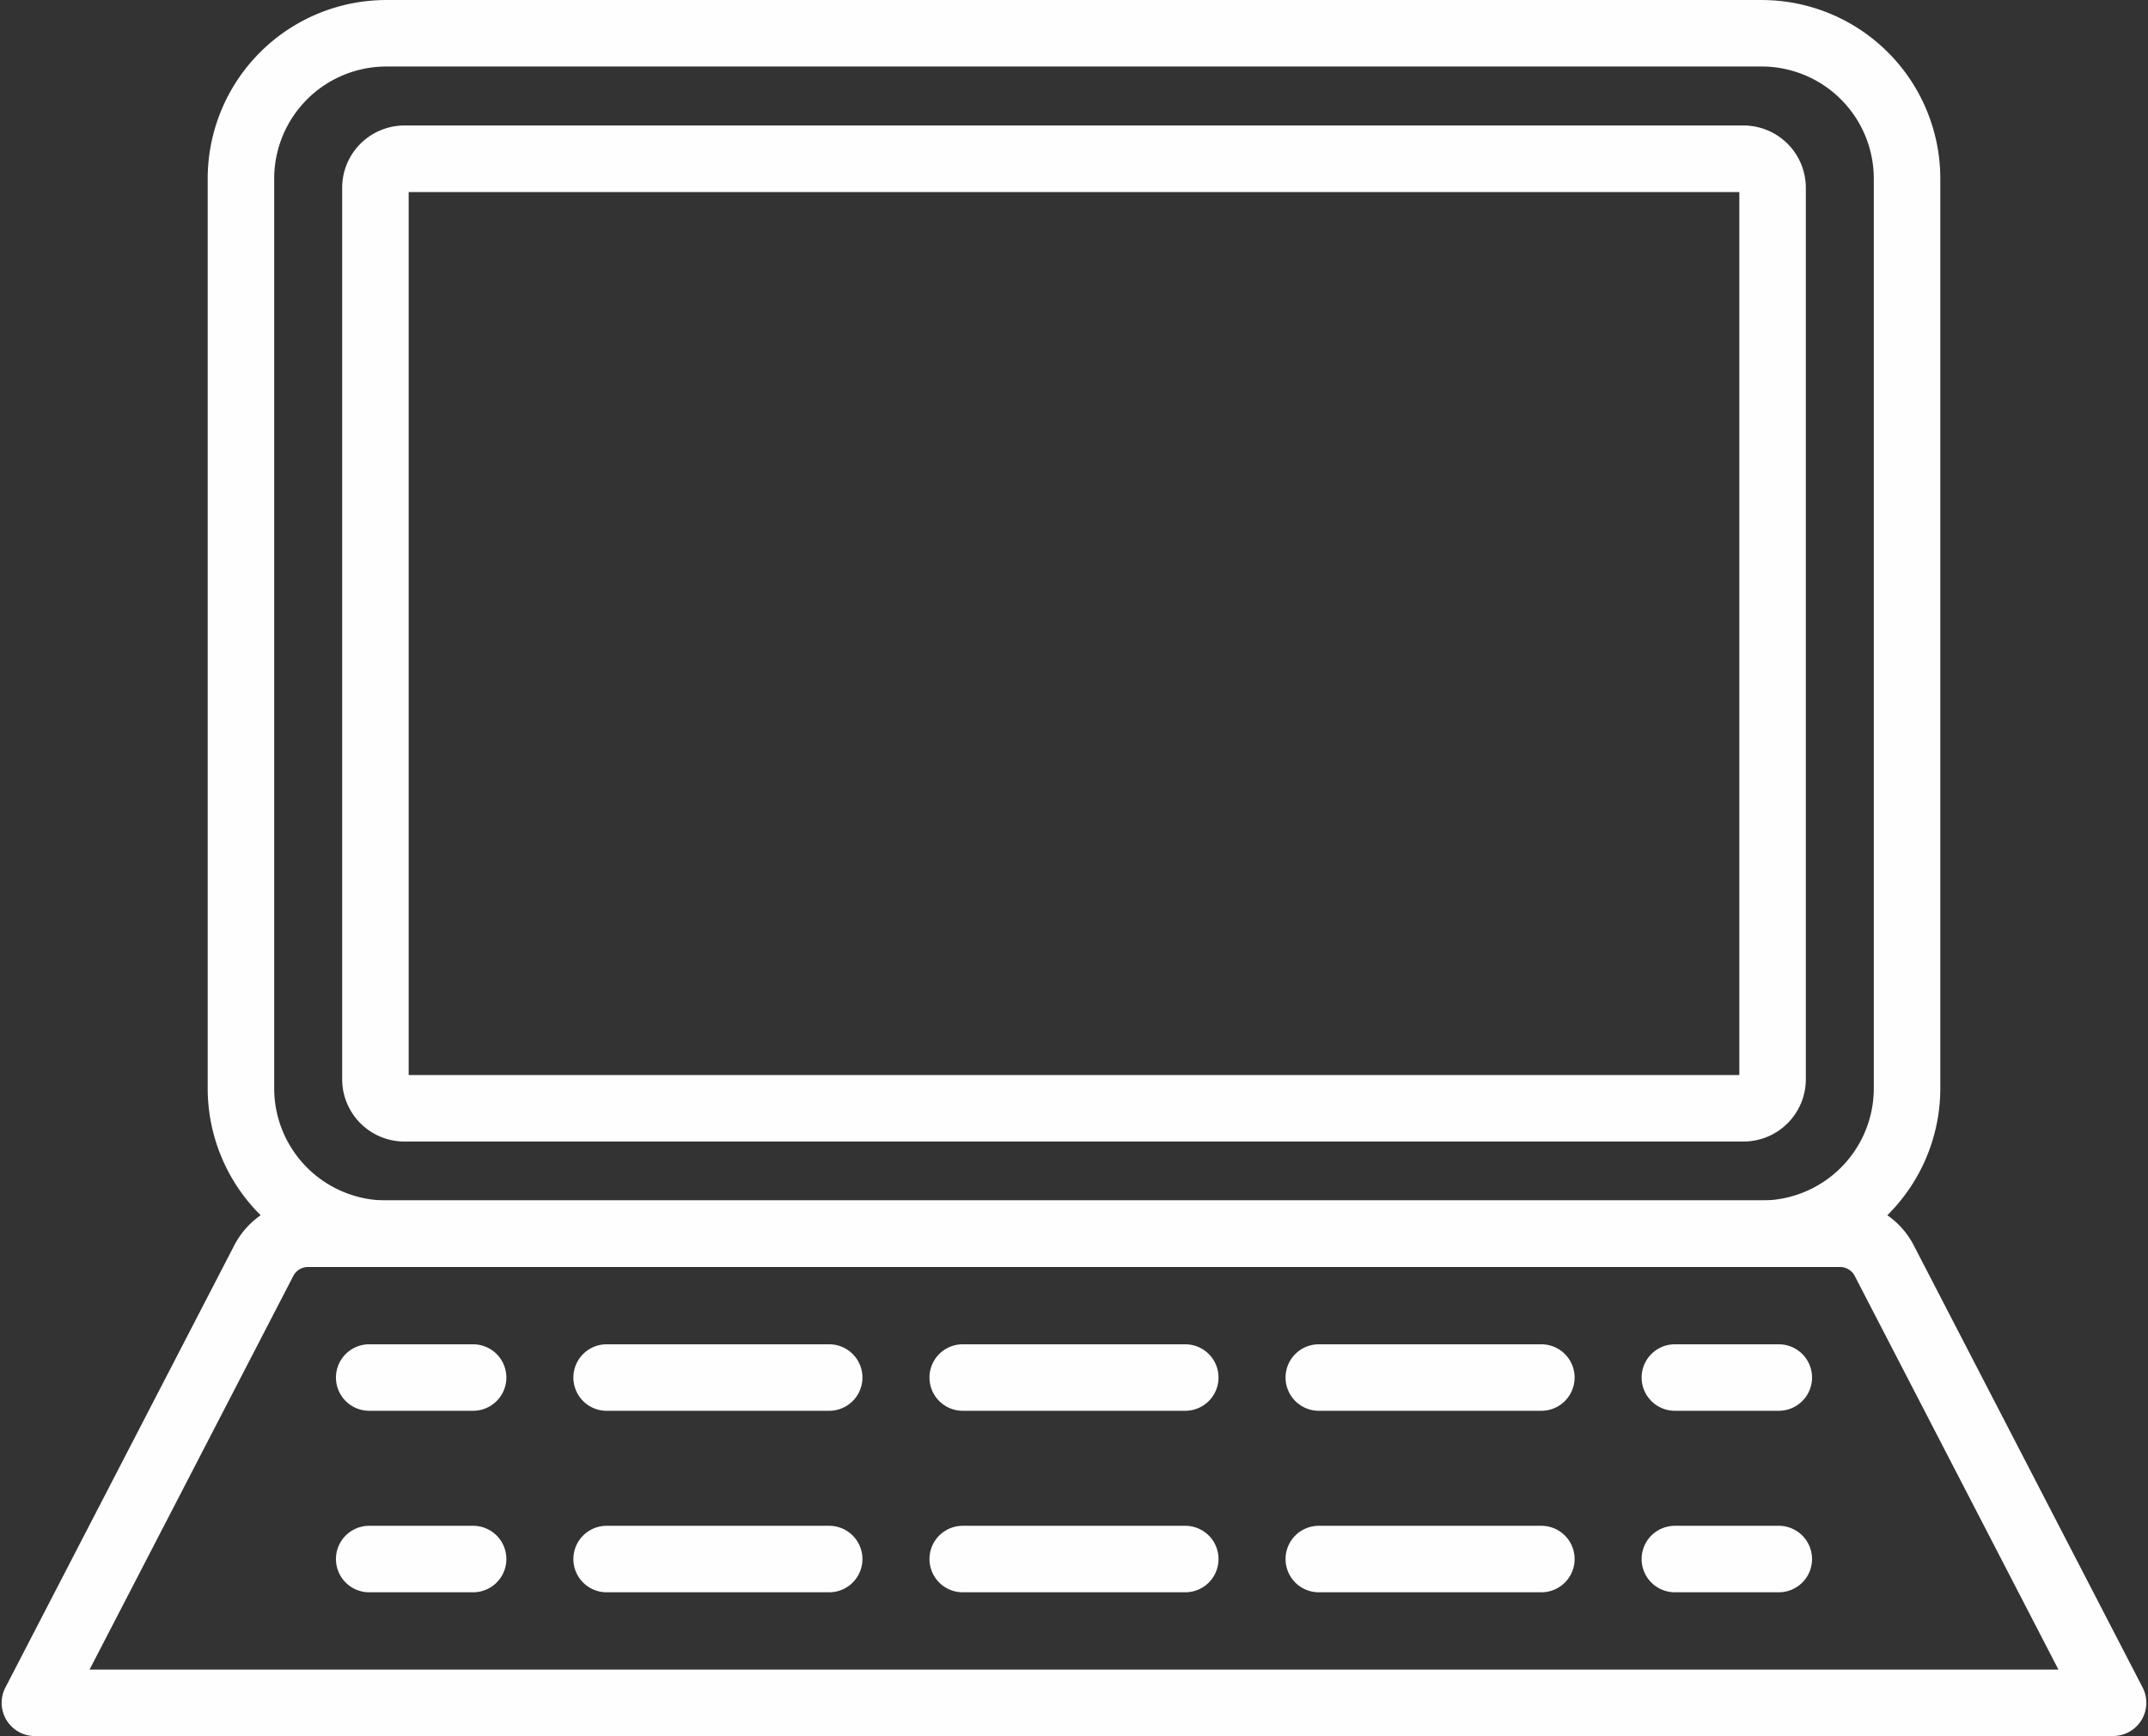
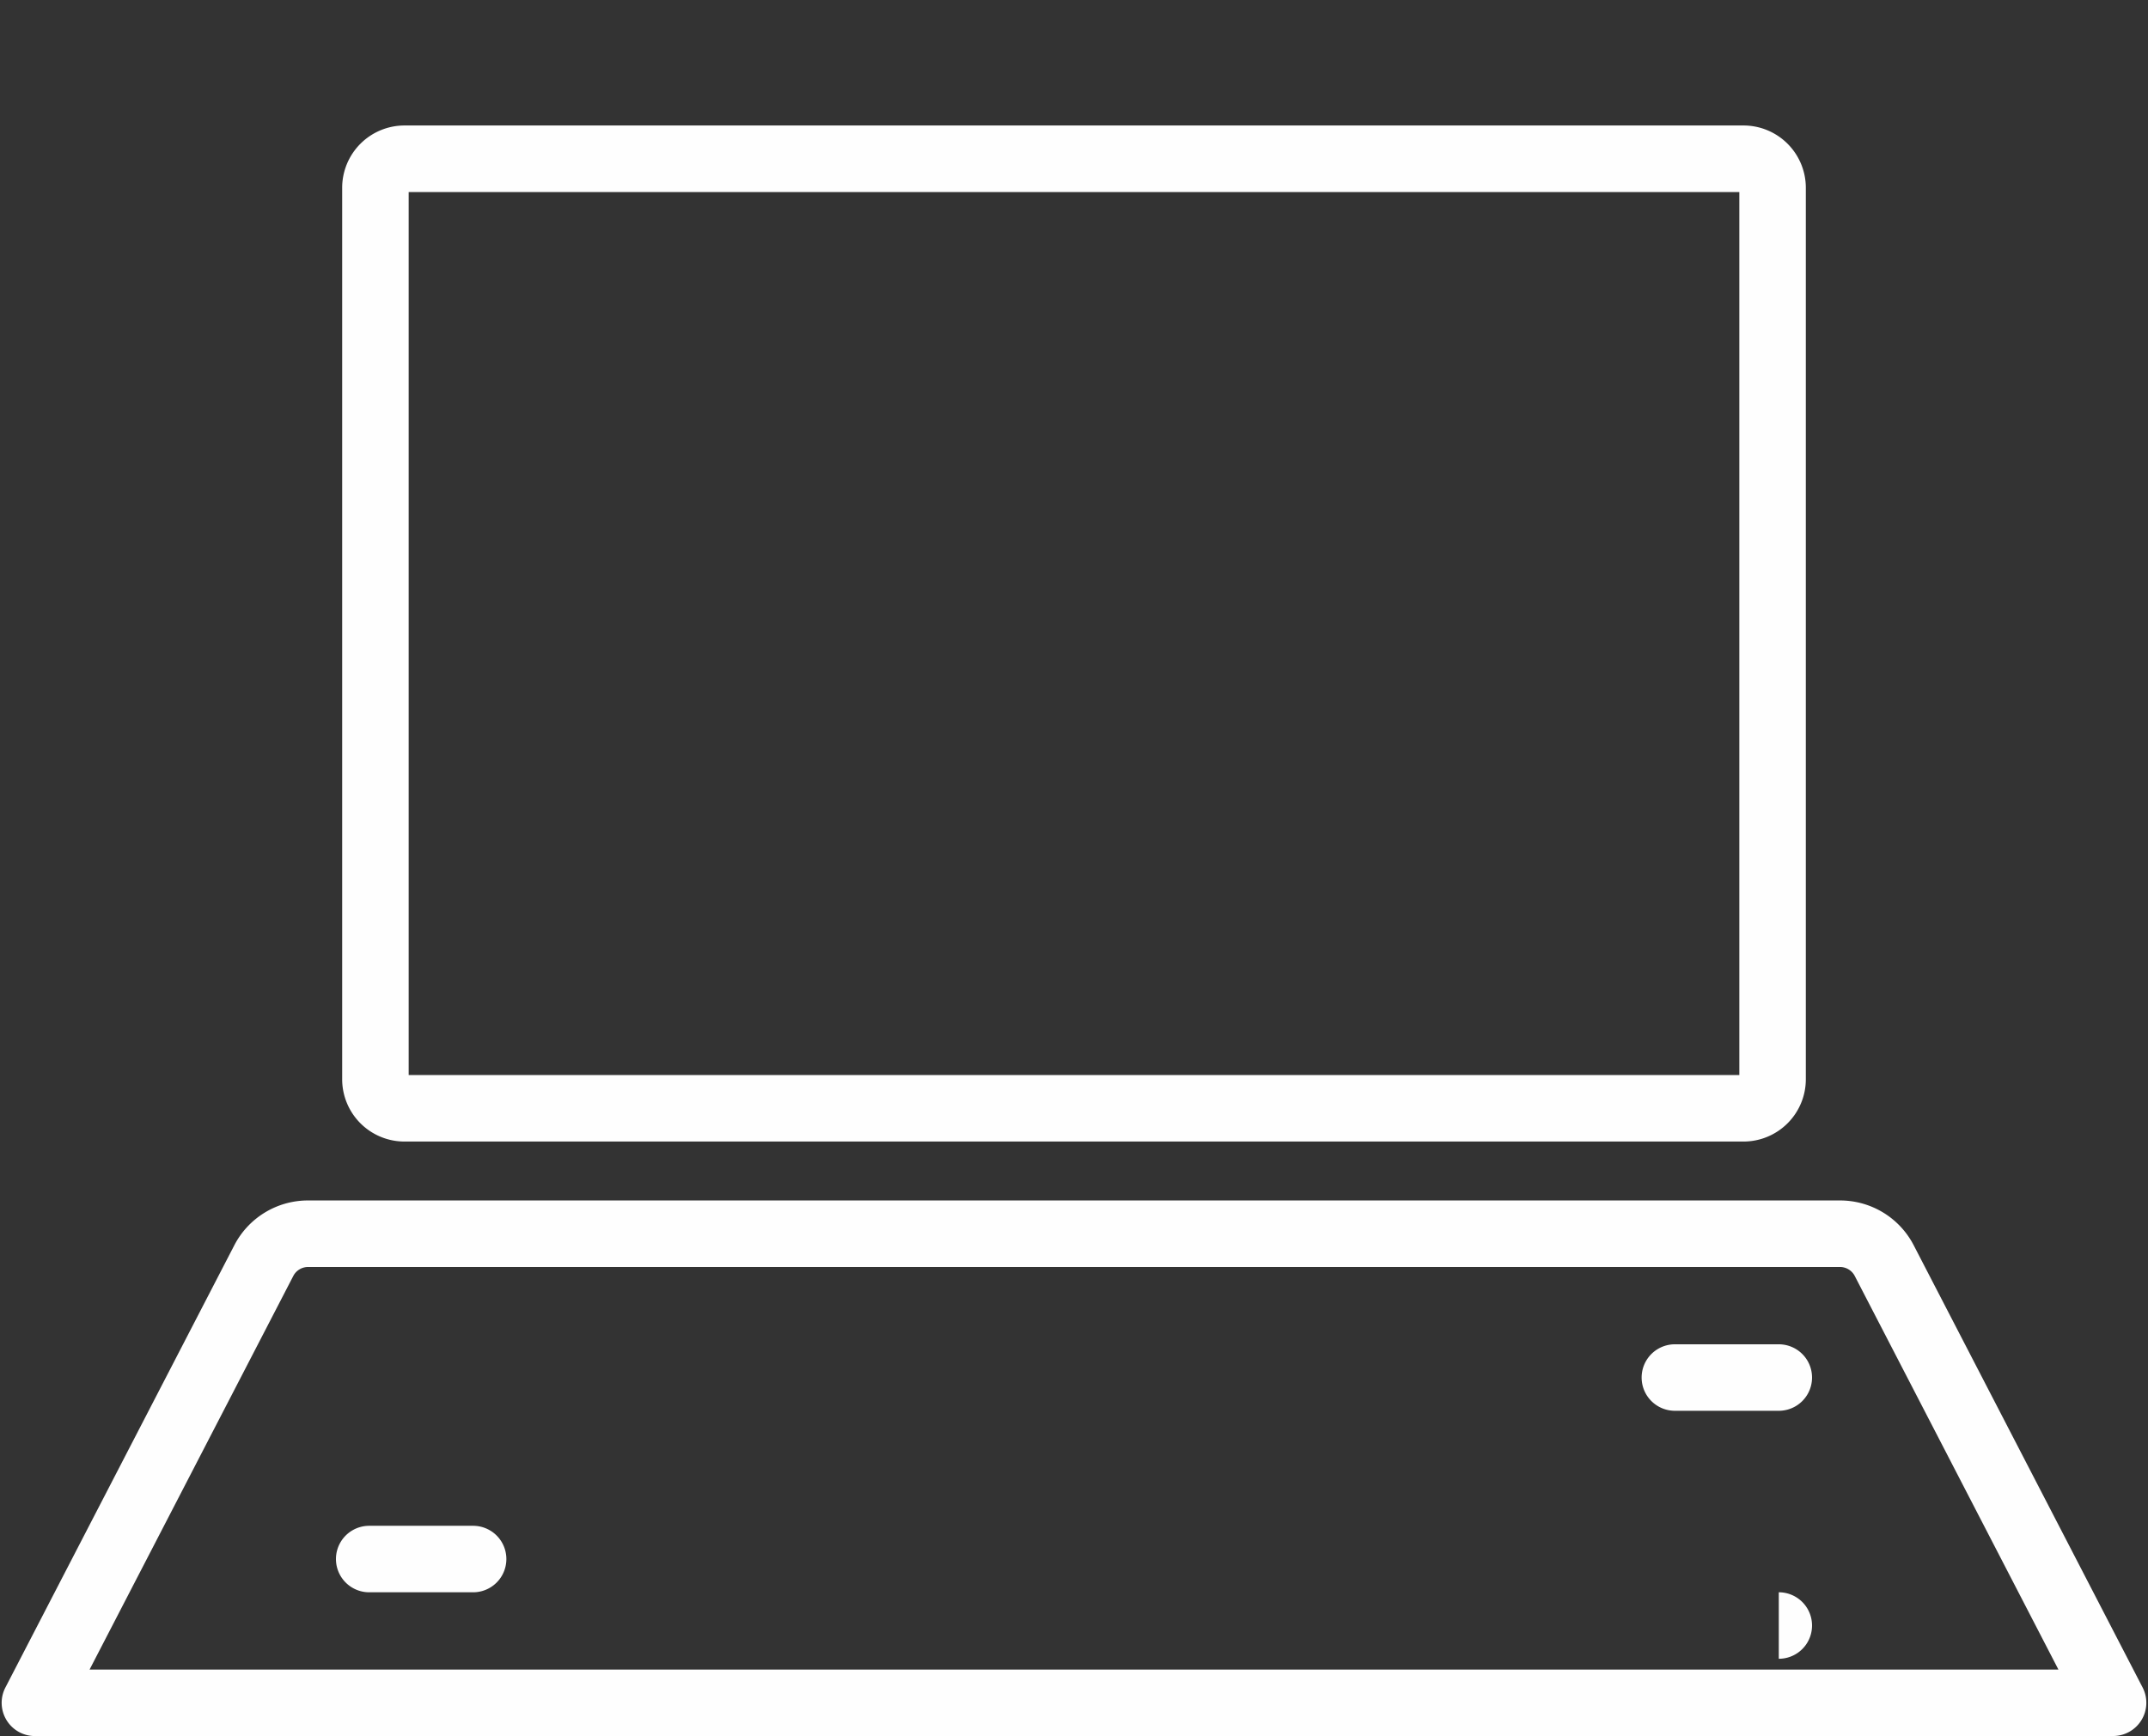
<svg xmlns="http://www.w3.org/2000/svg" data-name="Layer 1" fill="#fefefe" height="835.6" preserveAspectRatio="xMidYMid meet" version="1" viewBox="83.2 182.2 1033.6 835.6" width="1033.6" zoomAndPan="magnify">
  <rect x="83.2" y="182.2" width="1033.6" height="835.6" fill="#333333" stroke="none" />
  <g id="change1_1">
-     <path d="M930.92,792H269.08a86,86,0,0,1-85.94-85.93V268.15a86,86,0,0,1,85.94-85.94H930.92a86,86,0,0,1,85.94,85.94V706.09A86,86,0,0,1,930.92,792ZM269.08,214.21a54,54,0,0,0-53.94,53.94V706.09A54,54,0,0,0,269.08,760H930.92a54,54,0,0,0,53.94-53.93V268.15a54,54,0,0,0-53.94-53.94Z" />
-   </g>
+     </g>
  <g id="change1_2">
    <path d="M922.21,731.64H277.79a30,30,0,0,1-29.94-29.94V272.54a30,30,0,0,1,29.94-29.94H922.21a30,30,0,0,1,29.94,29.94V701.7A30,30,0,0,1,922.21,731.64Zm-642.36-32h640.3v-425H279.85Z" />
  </g>
  <g id="change1_3">
    <path d="M1100,1017.79H100a16,16,0,0,1-14.21-23.35L195.9,781.66A39.88,39.88,0,0,1,231.45,760h737.1a39.88,39.88,0,0,1,35.55,21.64l110.11,212.78a16,16,0,0,1-14.21,23.35Zm-973.7-32h947.4l-98-189.43a8,8,0,0,0-7.13-4.34H231.45a8,8,0,0,0-7.13,4.34Z" />
  </g>
  <g id="change1_4">
-     <path d="M310.86,861.23h-50a16,16,0,0,1,0-32h50a16,16,0,1,1,0,32Z" />
-   </g>
+     </g>
  <g id="change1_5">
-     <path d="M824.89,861.23H717.8a16,16,0,0,1,0-32H824.89a16,16,0,0,1,0,32Zm-171.35,0H546.46a16,16,0,0,1,0-32H653.54a16,16,0,0,1,0,32Zm-171.34,0H375.11a16,16,0,0,1,0-32H482.2a16,16,0,1,1,0,32Z" />
-   </g>
+     </g>
  <g id="change1_6">
    <path d="M939.14,861.23h-50a16,16,0,1,1,0-32h50a16,16,0,0,1,0,32Z" />
  </g>
  <g id="change1_7">
    <path d="M310.86,948.59h-50a16,16,0,0,1,0-32h50a16,16,0,0,1,0,32Z" />
  </g>
  <g id="change1_8">
-     <path d="M824.89,948.59H717.8a16,16,0,0,1,0-32H824.89a16,16,0,0,1,0,32Zm-171.35,0H546.46a16,16,0,0,1,0-32H653.54a16,16,0,0,1,0,32Zm-171.34,0H375.11a16,16,0,0,1,0-32H482.2a16,16,0,0,1,0,32Z" />
-   </g>
+     </g>
  <g id="change1_9">
-     <path d="M939.14,948.59h-50a16,16,0,0,1,0-32h50a16,16,0,0,1,0,32Z" />
+     <path d="M939.14,948.59h-50h50a16,16,0,0,1,0,32Z" />
  </g>
</svg>